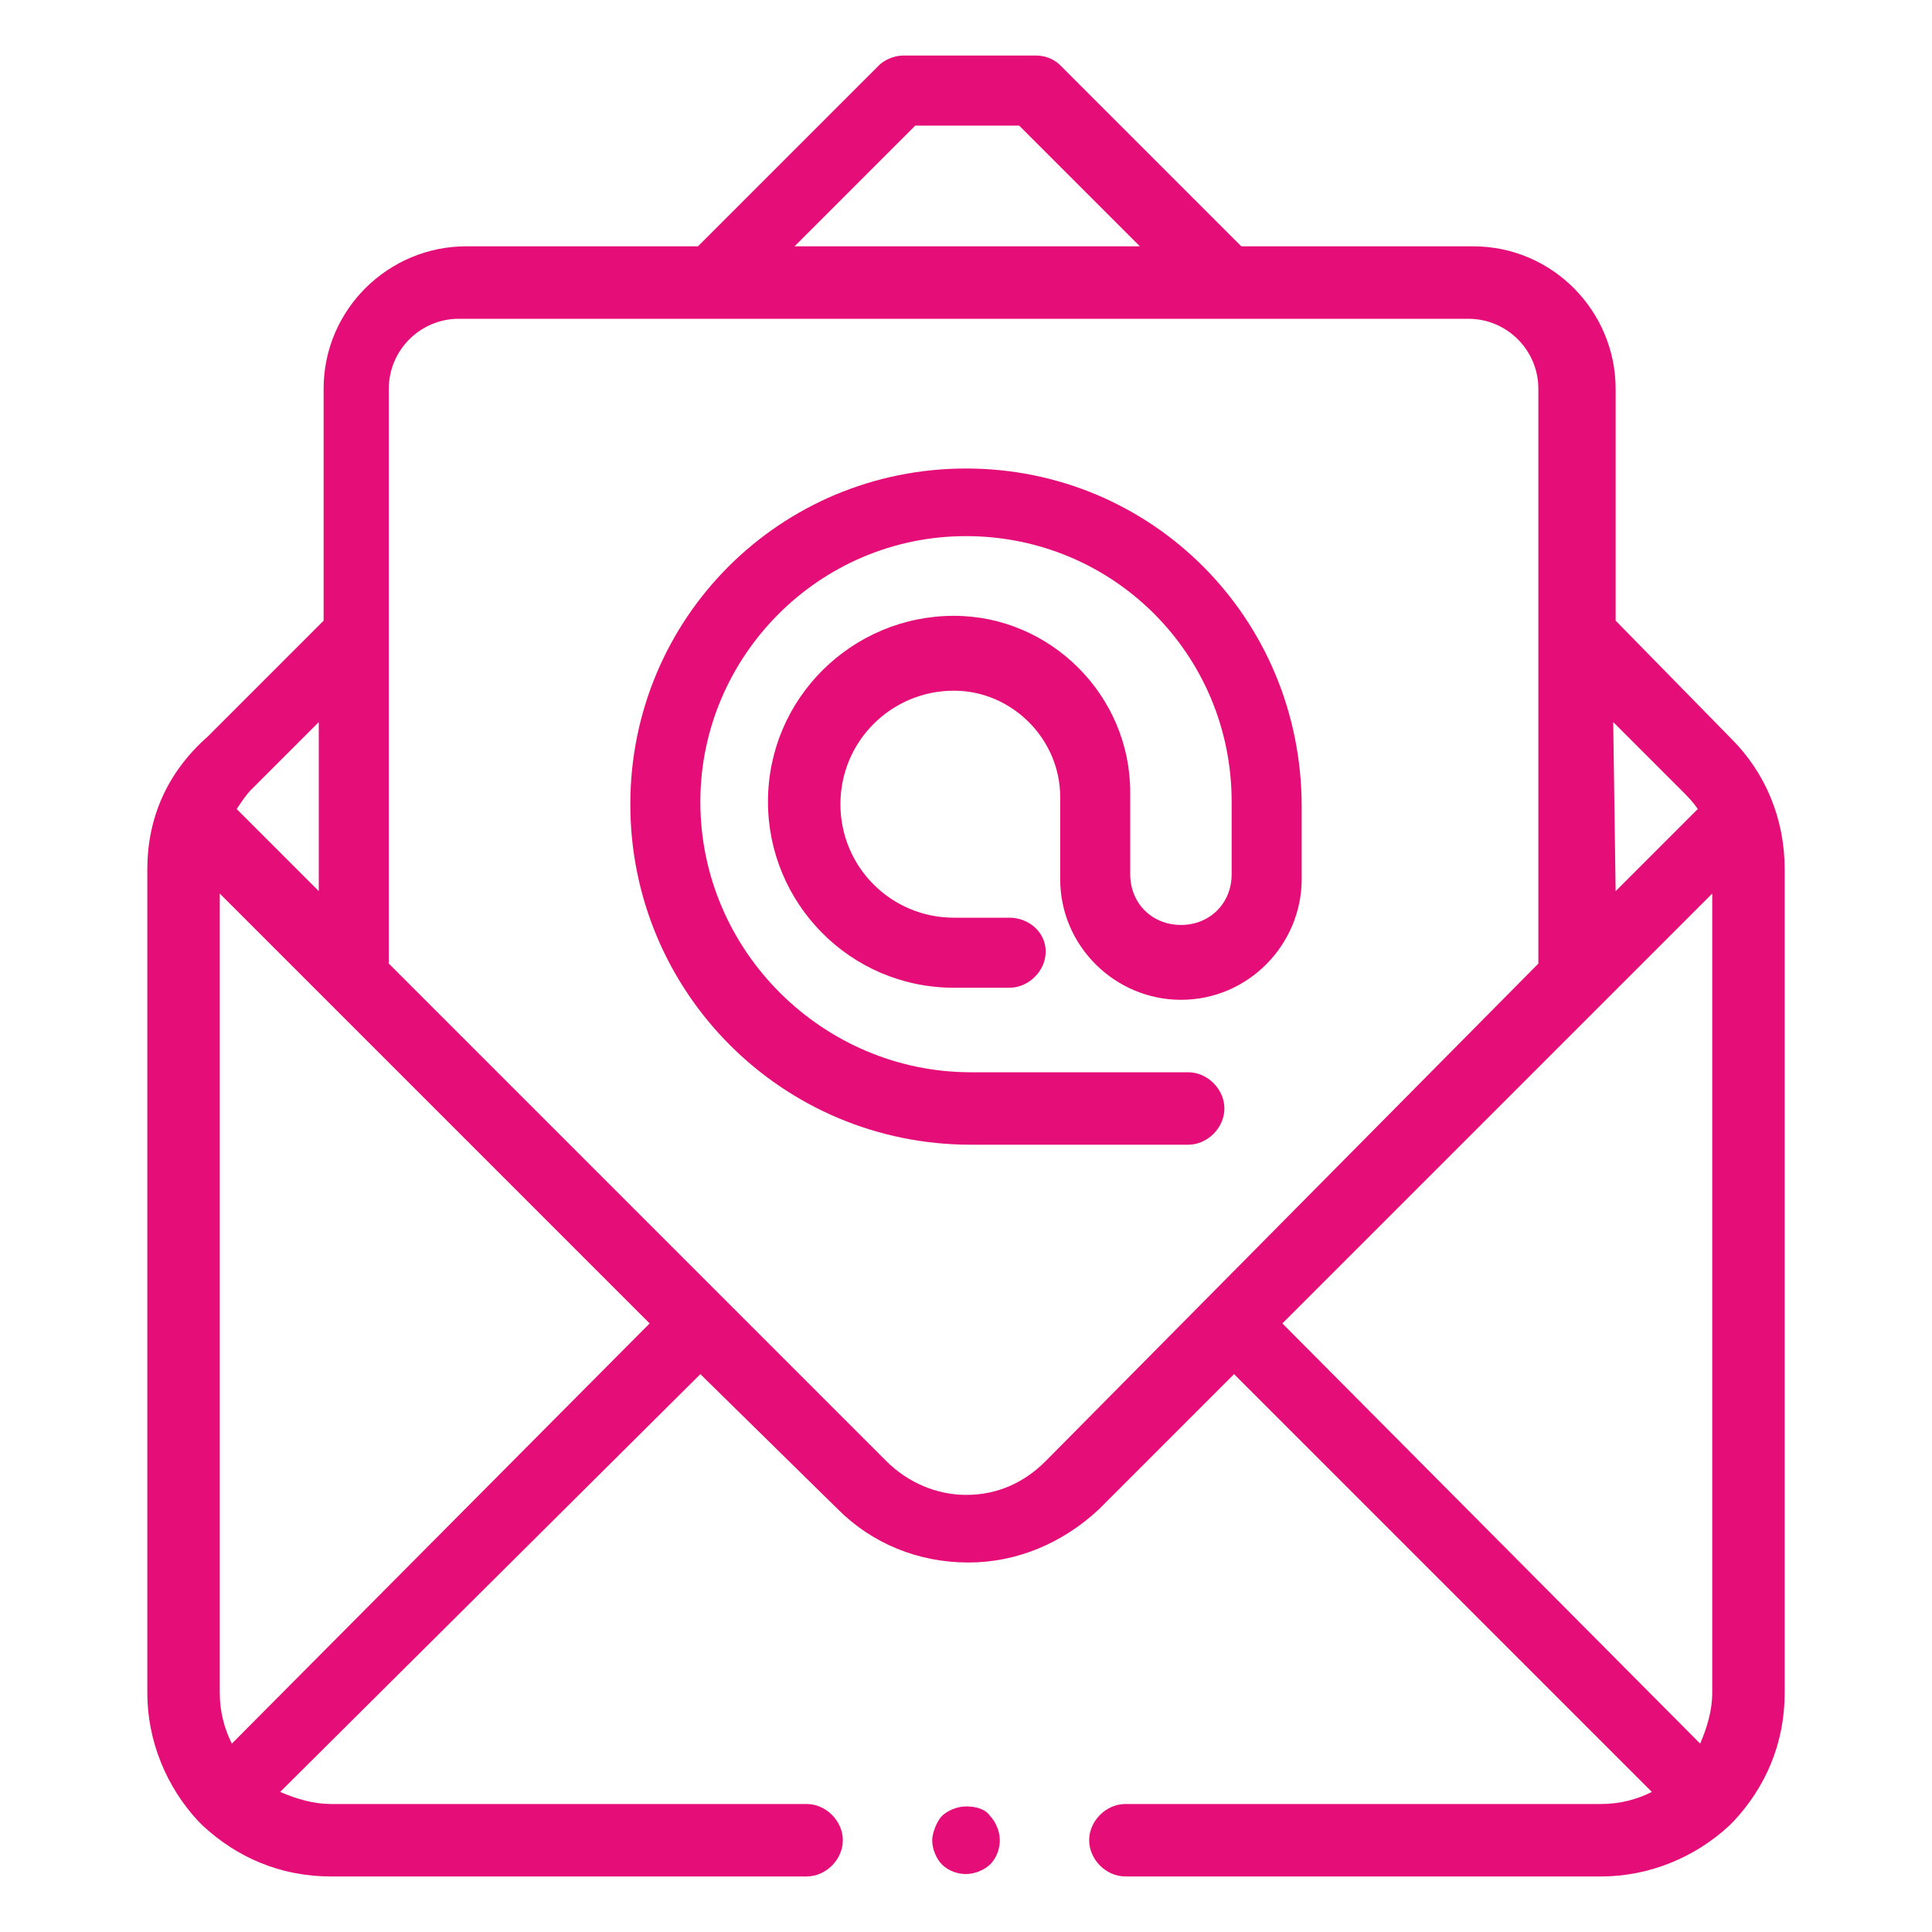
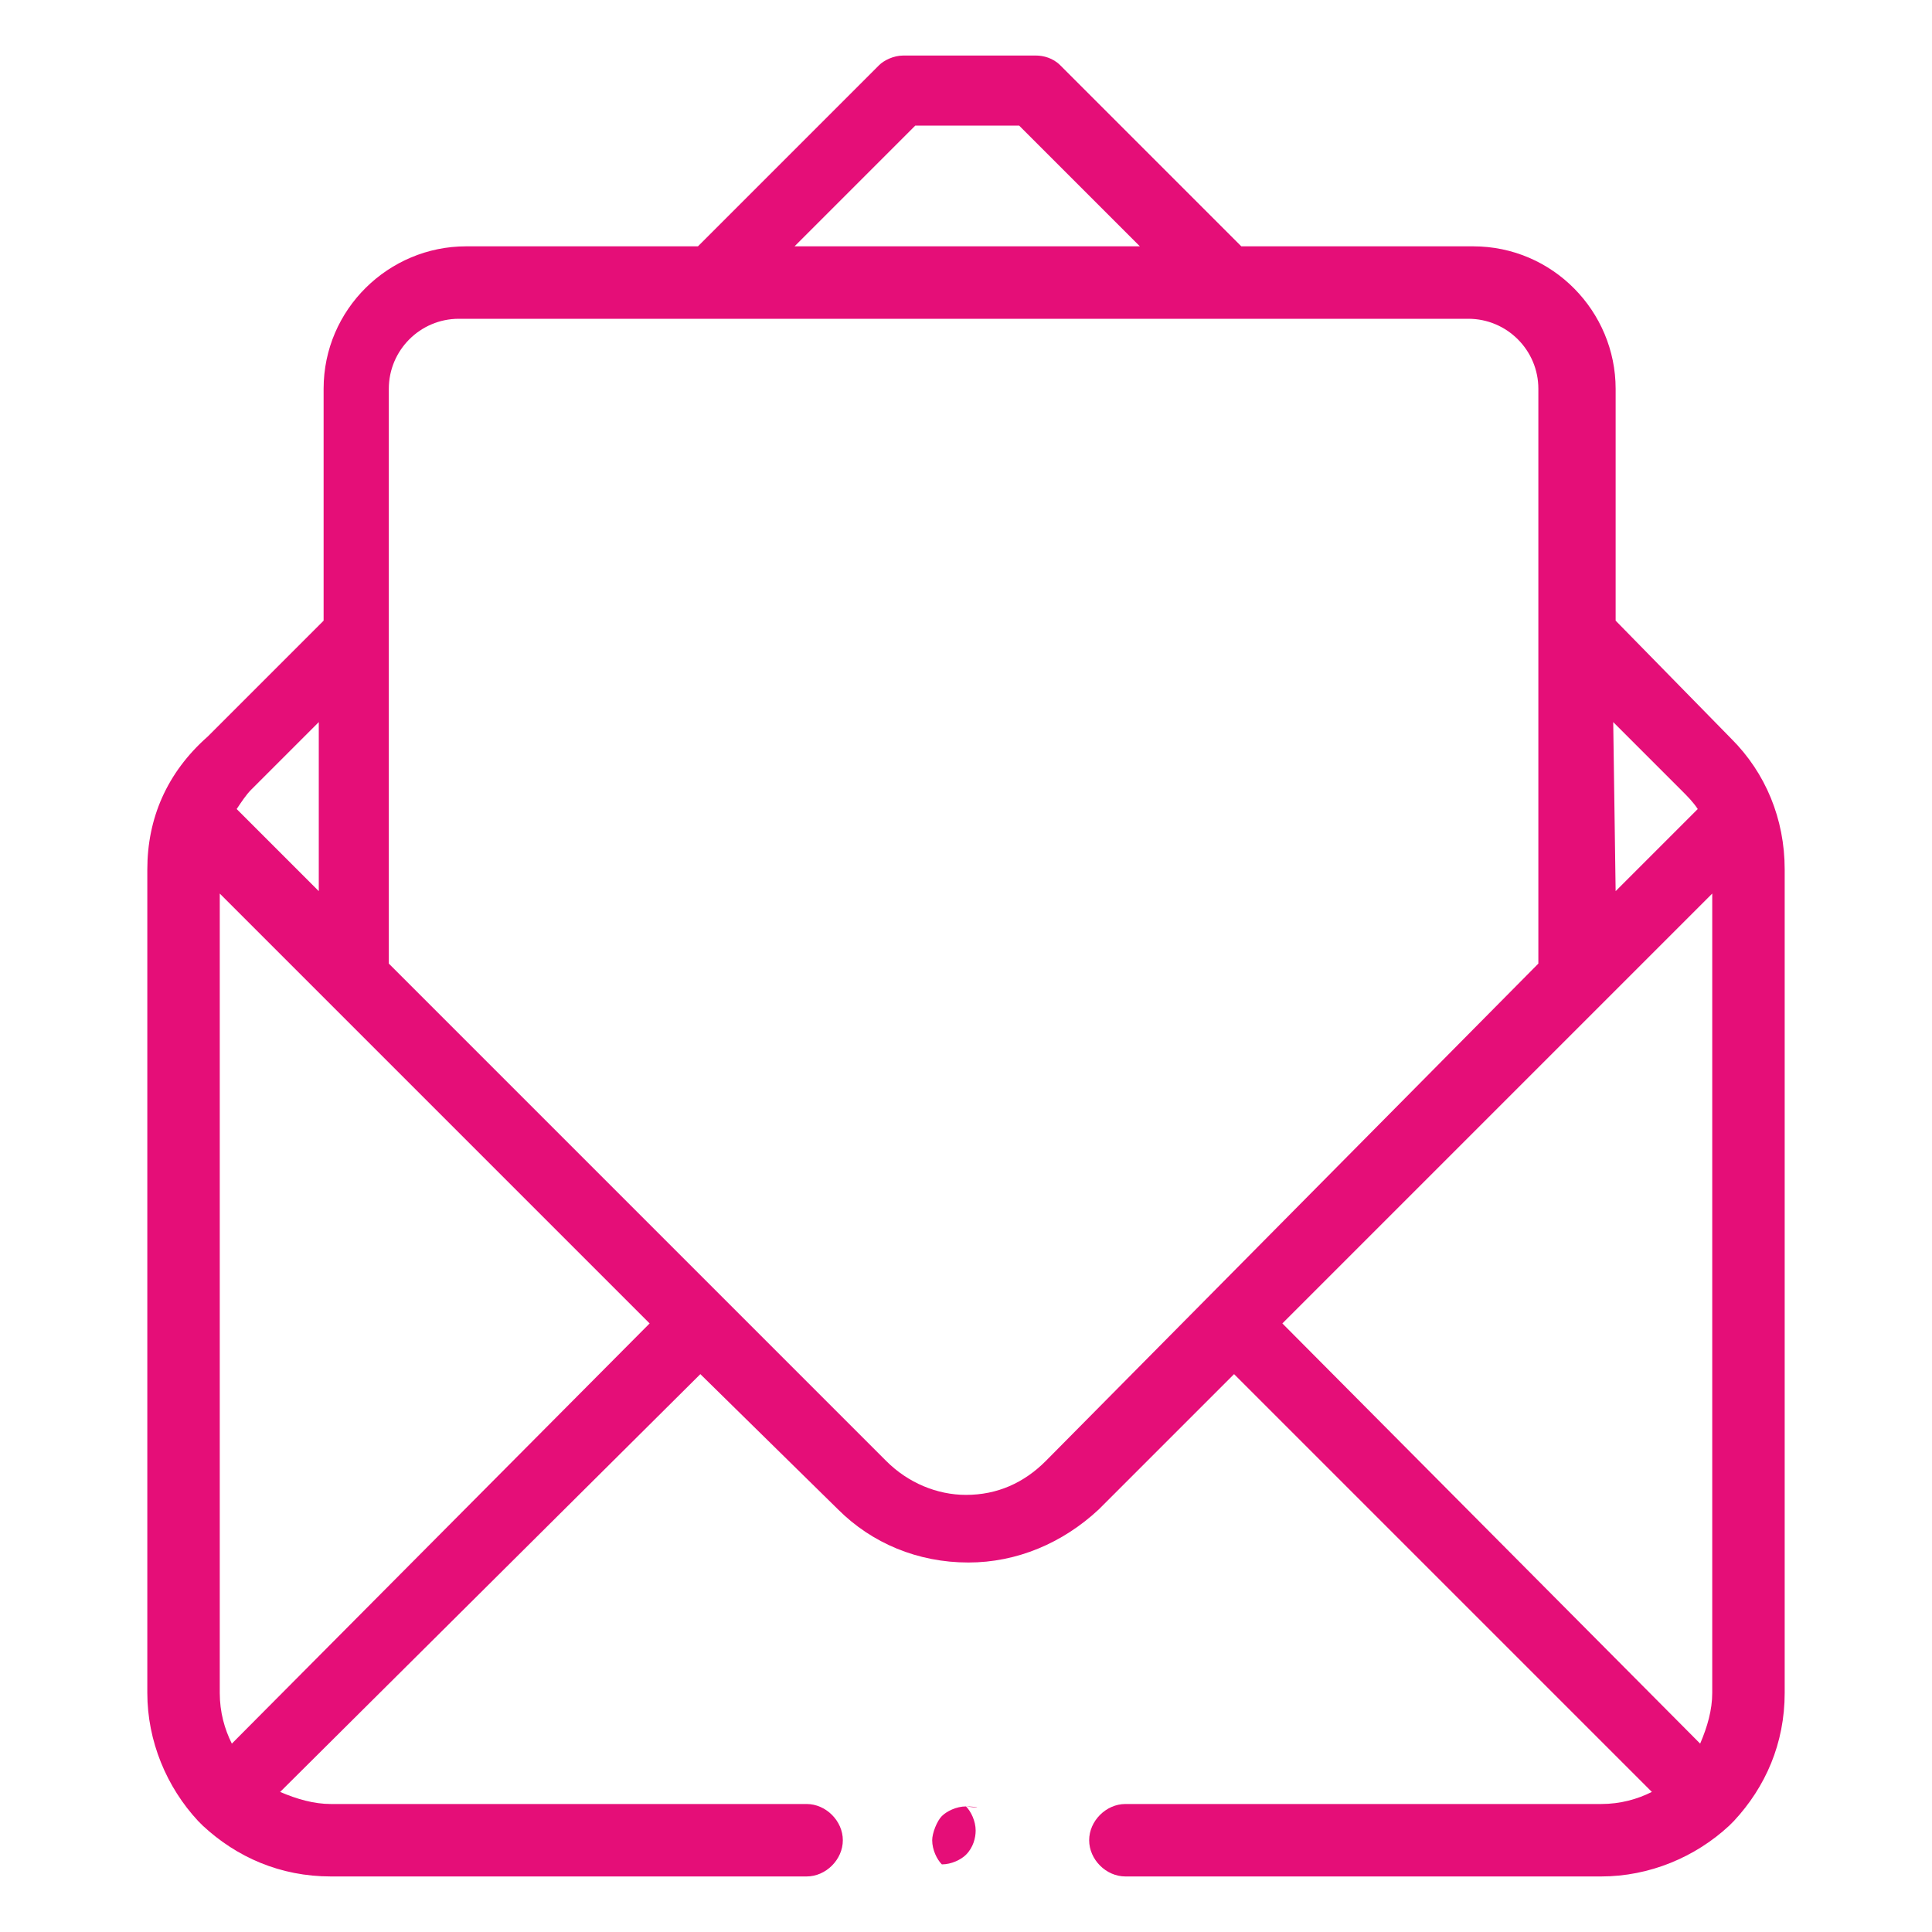
<svg xmlns="http://www.w3.org/2000/svg" version="1.1" id="Layer_1" x="0px" y="0px" viewBox="0 0 80 80" style="enable-background:new 0 0 80 80;" xml:space="preserve">
  <style type="text/css">
	.st0{fill:#e50e78;}
</style>
  <g id="XMLID_1300_">
    <g id="XMLID_80_">
      <path id="XMLID_89_" class="st0" d="M71.7,30.6l-4.8-4.9v-9.6c0-3.2-2.6-5.9-5.9-5.9h-9.6l-7.5-7.5c-0.3-0.3-0.7-0.4-1-0.4h-5.5    l0,0c-0.4,0-0.8,0.2-1,0.4l-7.5,7.5h-9.6c-3.2,0-5.9,2.6-5.9,5.9v9.6l-4.8,4.8C6.9,32,6.1,33.9,6.1,36v34.1c0,2,0.8,3.9,2.1,5.3    l0.1,0.1l0.1,0.1c1.4,1.3,3.2,2.1,5.3,2.1h19.7c0.8,0,1.5-0.7,1.5-1.5s-0.7-1.5-1.5-1.5H13.7c-0.7,0-1.4-0.2-2.1-0.5L29,56.9    l5.7,5.6c1.4,1.4,3.3,2.2,5.4,2.2l0,0c2,0,3.9-0.8,5.4-2.2l5.6-5.6l17.3,17.3c-0.6,0.3-1.3,0.5-2.1,0.5H46.6    c-0.8,0-1.5,0.7-1.5,1.5s0.7,1.5,1.5,1.5h19.7c2,0,3.9-0.8,5.3-2.1l0.1-0.1l0.1-0.1c1.3-1.4,2.1-3.2,2.1-5.3V36    C73.9,33.9,73.1,32,71.7,30.6L71.7,30.6z M66.8,29.9l2.8,2.8c0.3,0.3,0.5,0.5,0.7,0.8l-3.4,3.4L66.8,29.9L66.8,29.9z M37.9,5.2    h4.3l5,5H32.9L37.9,5.2z M10.4,32.7l2.8-2.8v7l-3.4-3.4C10,33.2,10.2,32.9,10.4,32.7z M9.6,72.2c-0.3-0.6-0.5-1.3-0.5-2.1V37    l17.8,17.8L9.6,72.2z M43.3,60.5c-0.9,0.9-2,1.4-3.3,1.4l0,0c-1.2,0-2.4-0.5-3.3-1.4L16.1,39.9V16.1c0-1.6,1.3-2.9,2.9-2.9h41.8    c1.6,0,2.9,1.3,2.9,2.9v10c0,0.1,0,0.2,0,0.4v13.4L43.3,60.5z M70.9,70.1c0,0.7-0.2,1.4-0.5,2.1L53.1,54.8L70.9,37V70.1z" />
-       <path id="XMLID_135_" class="st0" d="M40,74.8c-0.4,0-0.8,0.2-1,0.4s-0.4,0.7-0.4,1c0,0.4,0.2,0.8,0.4,1c0.3,0.3,0.7,0.4,1,0.4    c0.4,0,0.8-0.2,1-0.4c0.3-0.3,0.4-0.7,0.4-1c0-0.4-0.2-0.8-0.4-1C40.8,74.9,40.4,74.8,40,74.8L40,74.8z" />
-       <path id="XMLID_136_" class="st0" d="M40,19.4c-7.7,0-13.9,6.2-13.9,13.9c0,7.8,6.3,14.1,14.1,14.1h9c0.8,0,1.5-0.7,1.5-1.5    s-0.7-1.5-1.5-1.5h-9c-6.1,0-11.2-5-11.2-11.2c0-6,4.9-11,11-11s11,4.9,11,11v3c0,1.2-0.9,2.1-2.1,2.1c-1.2,0-2.1-0.9-2.1-2.1    v-3.4c0-4-3.3-7.3-7.3-7.3c-4.2,0-7.7,3.4-7.7,7.7c0,4.2,3.4,7.7,7.7,7.7h2.3c0.8,0,1.5-0.7,1.5-1.5S42.6,38,41.8,38h-2.3    c-2.6,0-4.7-2.1-4.7-4.7s2.1-4.7,4.7-4.7c2.4,0,4.4,2,4.4,4.4v3.4c0,2.8,2.3,5,5,5c2.8,0,5-2.3,5-5v-3    C53.9,25.6,47.7,19.4,40,19.4L40,19.4z" />
+       <path id="XMLID_135_" class="st0" d="M40,74.8c-0.4,0-0.8,0.2-1,0.4s-0.4,0.7-0.4,1c0,0.4,0.2,0.8,0.4,1c0.4,0,0.8-0.2,1-0.4c0.3-0.3,0.4-0.7,0.4-1c0-0.4-0.2-0.8-0.4-1C40.8,74.9,40.4,74.8,40,74.8L40,74.8z" />
    </g>
  </g>
</svg>